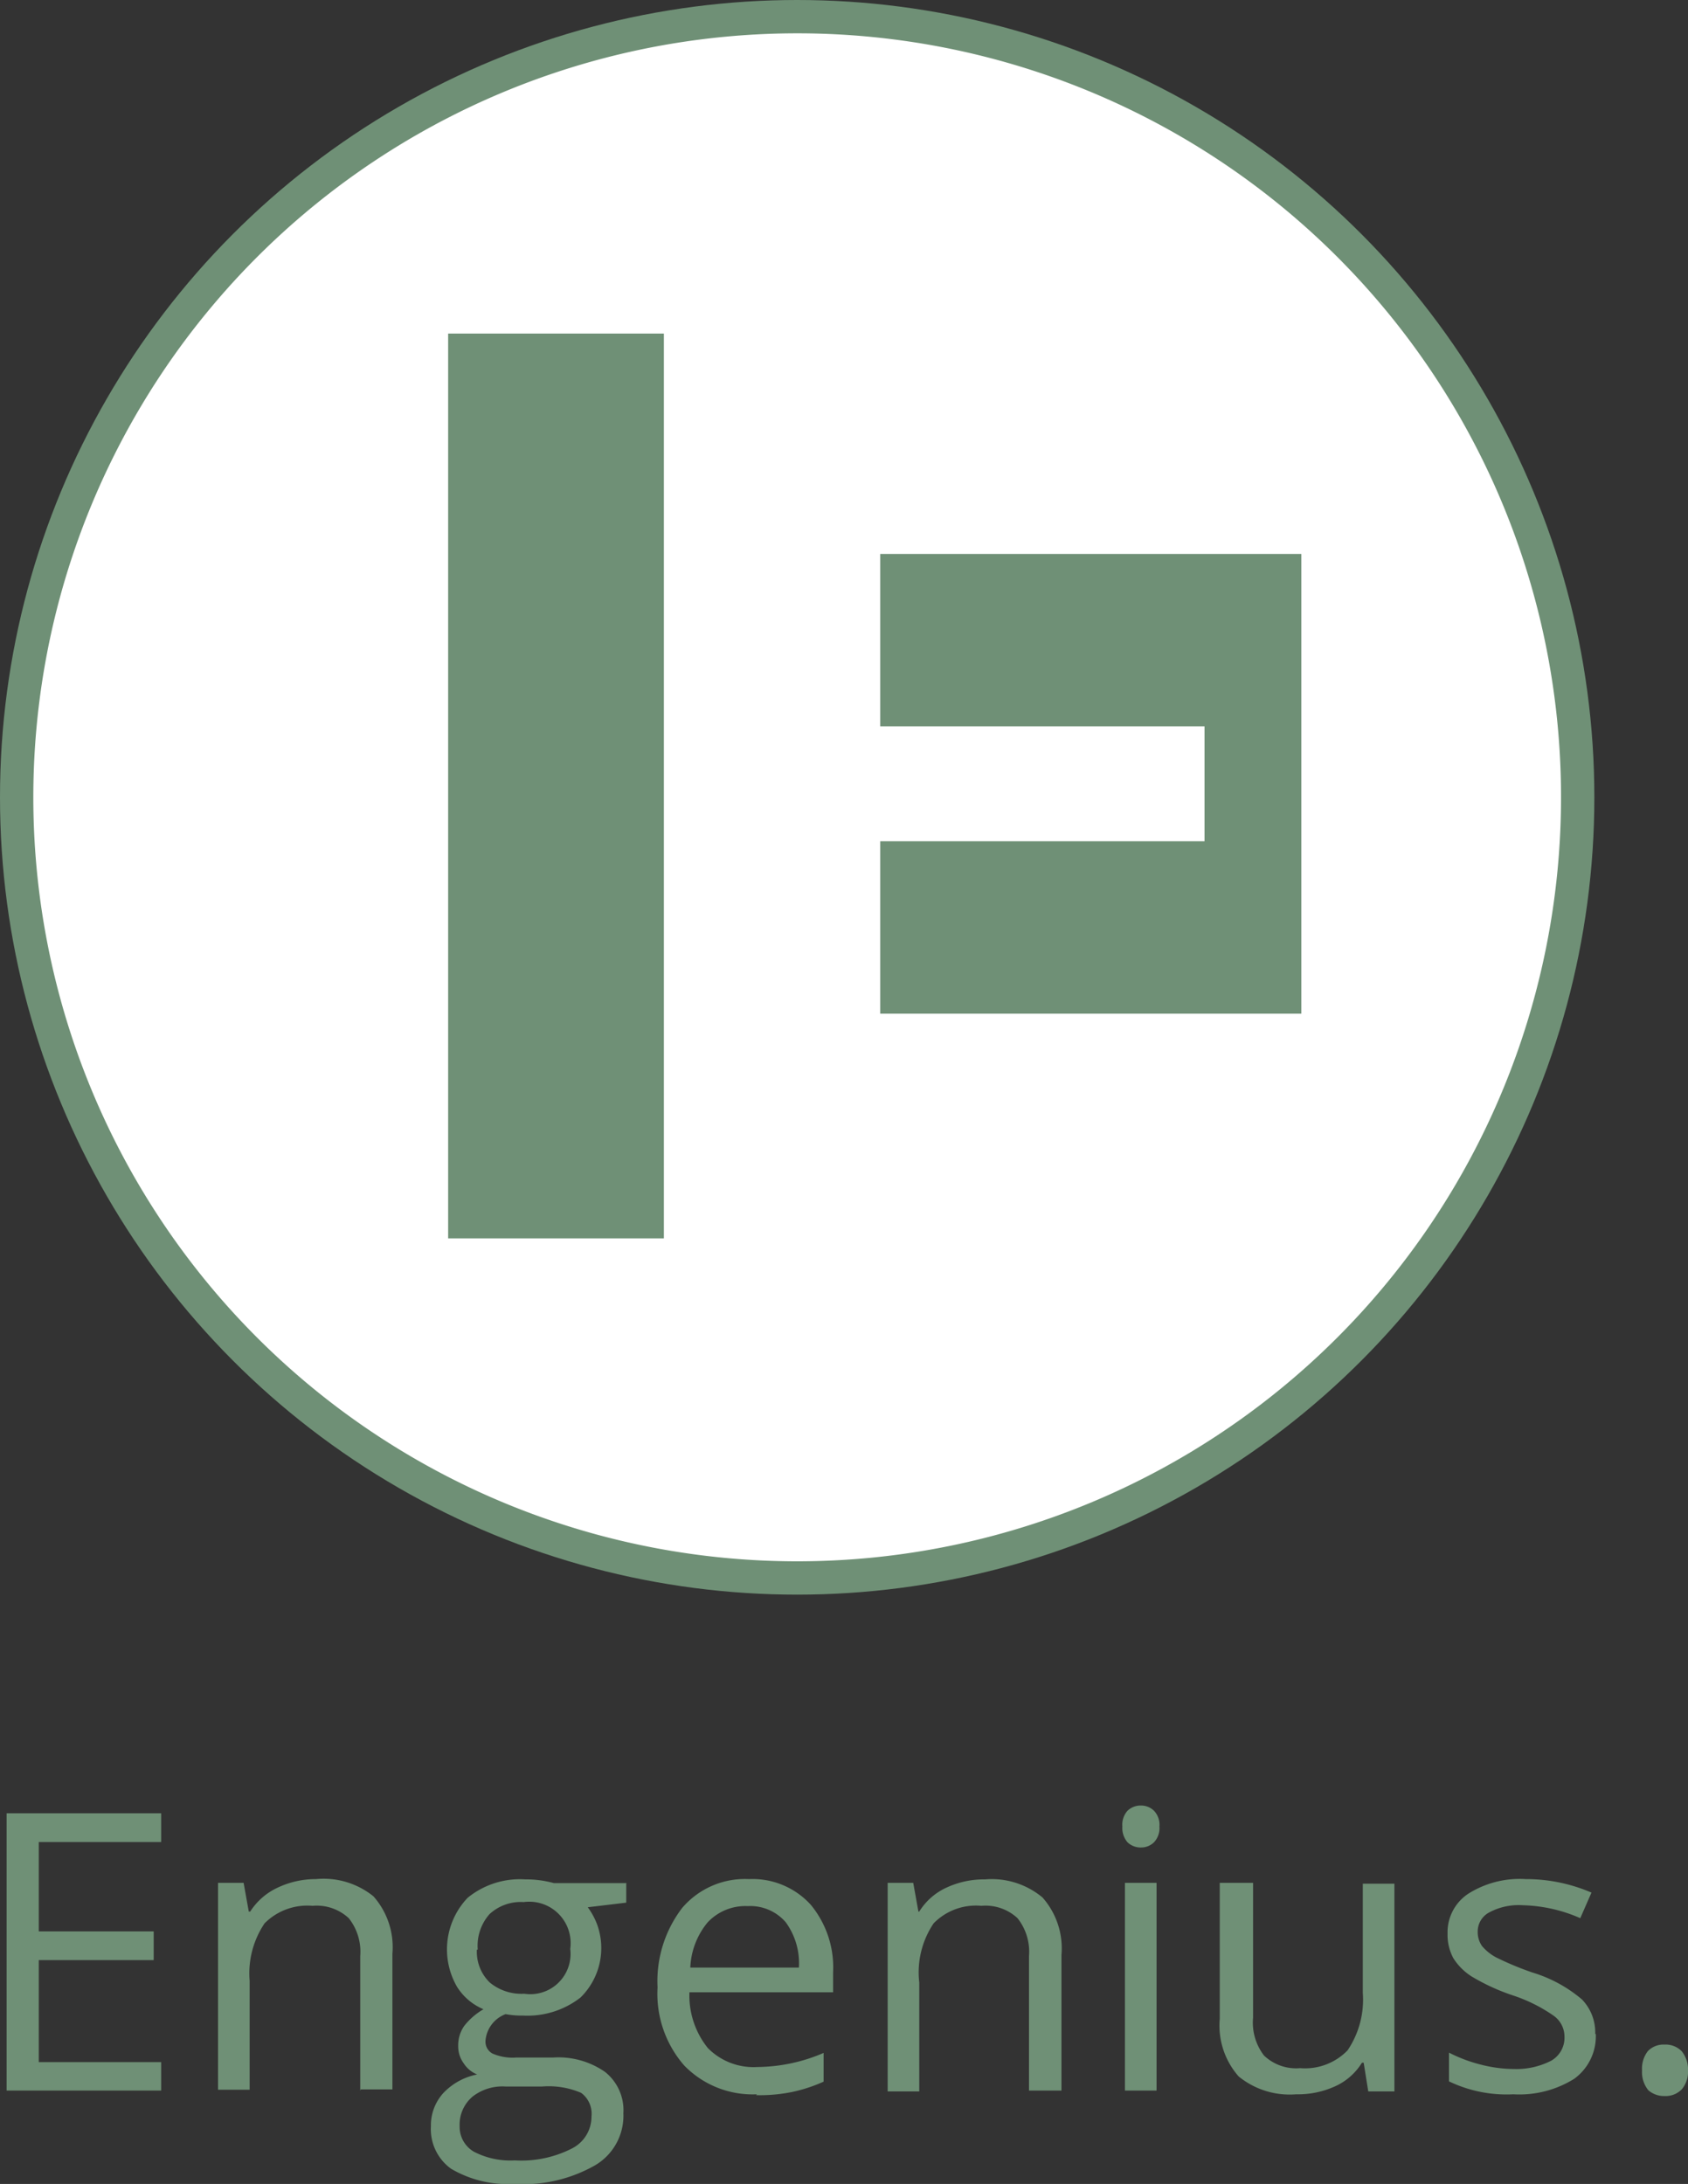
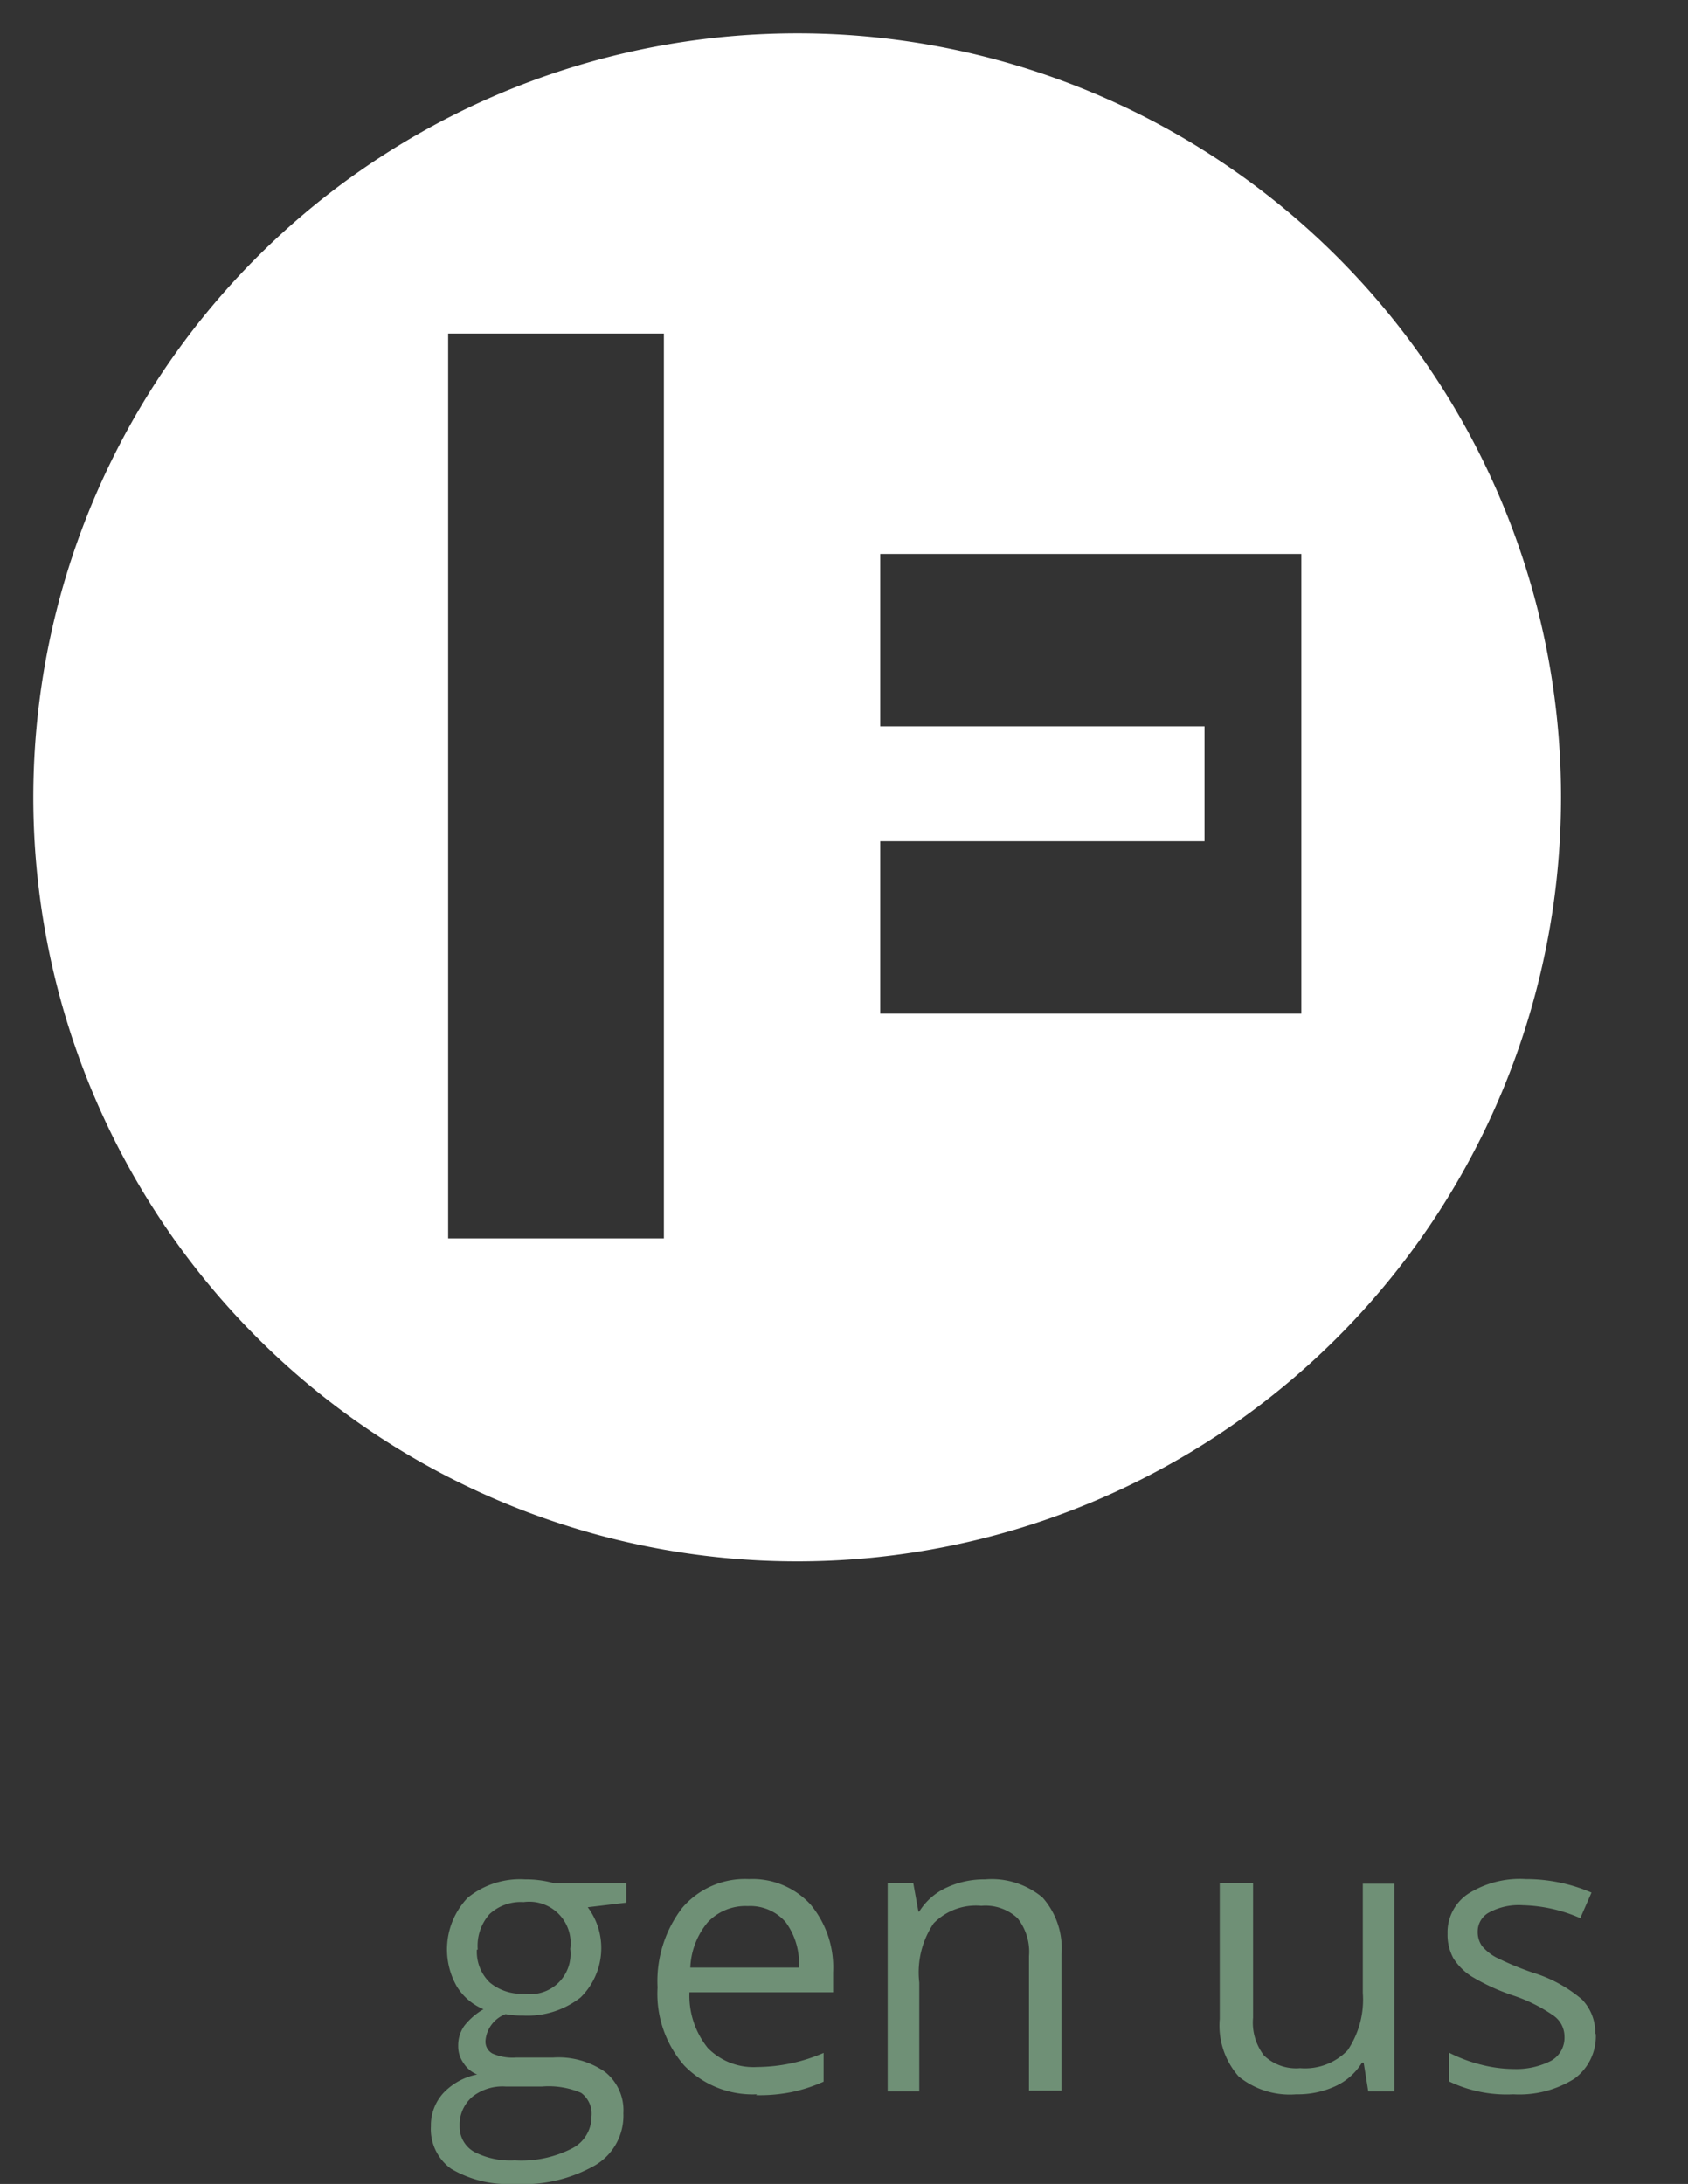
<svg xmlns="http://www.w3.org/2000/svg" viewBox="0 0 58.76 76.01">
  <rect x="0" y="0" width="58.76" height="76.01" fill="#333333" stroke="none" />
  <defs>
    <style>.cls-1{fill:#6f9076;}.cls-2{fill:#fff;fill-rule:evenodd;}</style>
  </defs>
  <g id="Ebene_2" data-name="Ebene 2">
    <g id="Ebene_1-2" data-name="Ebene 1">
      <g id="text3907">
-         <path id="path3037" class="cls-1" d="M5.61,72.76H.23V63.11H5.61v1H1.35v3.11h4v1h-4v3.55H5.61v1" />
-         <path id="path3039" class="cls-1" d="M12.54,72.76V68.08a1.88,1.88,0,0,0-.4-1.32,1.64,1.64,0,0,0-1.26-.43,2.1,2.1,0,0,0-1.67.61,3.11,3.11,0,0,0-.52,2v3.79H7.59V65.53h.89l.18,1h.05a2.26,2.26,0,0,1,.95-.83A3.11,3.11,0,0,1,11,65.4,2.76,2.76,0,0,1,13,66a2.67,2.67,0,0,1,.66,2v4.72h-1.1" />
        <path id="path3041" class="cls-1" d="M21.8,65.53v.69l-1.34.16a2.45,2.45,0,0,1,.33.61,2.41,2.41,0,0,1-.58,2.53,3,3,0,0,1-2,.63,3,3,0,0,1-.61-.05,1.08,1.08,0,0,0-.7.93.47.47,0,0,0,.24.44,1.76,1.76,0,0,0,.84.14h1.28a2.84,2.84,0,0,1,1.8.5,1.7,1.7,0,0,1,.64,1.44,2,2,0,0,1-1,1.82,5.06,5.06,0,0,1-2.81.64,3.89,3.89,0,0,1-2.19-.53A1.7,1.7,0,0,1,15,74a1.67,1.67,0,0,1,.42-1.14,2.2,2.2,0,0,1,1.19-.66,1,1,0,0,1-.47-.39,1,1,0,0,1-.19-.61,1.17,1.17,0,0,1,.21-.69,2.33,2.33,0,0,1,.67-.58,2,2,0,0,1-.92-.78,2.6,2.6,0,0,1,.37-3.1,2.88,2.88,0,0,1,2-.64,3.65,3.65,0,0,1,1,.13h2.5M16,74a1,1,0,0,0,.5.89,2.75,2.75,0,0,0,1.42.3,3.87,3.87,0,0,0,2-.42,1.24,1.24,0,0,0,.67-1.11.9.9,0,0,0-.36-.82,2.87,2.87,0,0,0-1.37-.22H17.61a1.69,1.69,0,0,0-1.16.35A1.28,1.28,0,0,0,16,74m.6-6.14A1.49,1.49,0,0,0,17.05,69a1.73,1.73,0,0,0,1.2.39,1.4,1.4,0,0,0,1.6-1.56,1.44,1.44,0,0,0-1.62-1.63,1.6,1.6,0,0,0-1.19.42,1.66,1.66,0,0,0-.41,1.23" />
        <path id="path3043" class="cls-1" d="M26.35,72.89a3.32,3.32,0,0,1-2.53-1,3.79,3.79,0,0,1-.93-2.72,4.19,4.19,0,0,1,.86-2.77,2.87,2.87,0,0,1,2.32-1,2.74,2.74,0,0,1,2.15.89A3.42,3.42,0,0,1,29,68.65v.69H24a2.91,2.91,0,0,0,.64,1.94,2.23,2.23,0,0,0,1.72.66,5.92,5.92,0,0,0,2.31-.49v1a5.41,5.41,0,0,1-1.1.36,5.63,5.63,0,0,1-1.25.11m-.29-6.58a1.8,1.8,0,0,0-1.4.57,2.63,2.63,0,0,0-.6,1.57h3.78a2.42,2.42,0,0,0-.46-1.58,1.63,1.63,0,0,0-1.32-.56" />
        <path id="path3045" class="cls-1" d="M35.82,72.76V68.08a1.88,1.88,0,0,0-.4-1.32,1.64,1.64,0,0,0-1.26-.43,2.06,2.06,0,0,0-1.66.61A3.05,3.05,0,0,0,32,69v3.79h-1.1V65.53h.89l.18,1H32a2.18,2.18,0,0,1,.94-.83,3.11,3.11,0,0,1,1.35-.29,2.76,2.76,0,0,1,2,.63,2.67,2.67,0,0,1,.66,2v4.72h-1.1" />
-         <path id="path3047" class="cls-1" d="M40.26,72.76h-1.1V65.53h1.1v7.23m-1.19-9.19a.73.73,0,0,1,.18-.55.66.66,0,0,1,.47-.18.64.64,0,0,1,.45.18.71.71,0,0,1,.19.55.72.72,0,0,1-.19.55.64.64,0,0,1-.45.18.66.66,0,0,1-.47-.18.76.76,0,0,1-.18-.55" />
        <path id="path3049" class="cls-1" d="M43.62,65.53v4.69A1.88,1.88,0,0,0,44,71.54a1.62,1.62,0,0,0,1.26.44,2.06,2.06,0,0,0,1.65-.62,3.15,3.15,0,0,0,.53-2v-3.8h1.1v7.23h-.91l-.16-1h-.06a2.12,2.12,0,0,1-.93.82,3.12,3.12,0,0,1-1.36.28,2.81,2.81,0,0,1-2-.62,2.67,2.67,0,0,1-.66-2V65.53h1.11" />
        <path id="path3051" class="cls-1" d="M55.55,70.79a1.83,1.83,0,0,1-.75,1.56,3.61,3.61,0,0,1-2.12.54,4.63,4.63,0,0,1-2.24-.45v-1a5.17,5.17,0,0,0,1.12.42,4.72,4.72,0,0,0,1.15.15A2.65,2.65,0,0,0,54,71.72a.92.92,0,0,0,.46-.84.89.89,0,0,0-.37-.72,5.46,5.46,0,0,0-1.42-.71,7.23,7.23,0,0,1-1.44-.66,2.05,2.05,0,0,1-.64-.64,1.72,1.72,0,0,1-.2-.85,1.61,1.61,0,0,1,.72-1.39,3.36,3.36,0,0,1,2-.51,5.76,5.76,0,0,1,2.29.47l-.39.89a5.28,5.28,0,0,0-2-.45,2.17,2.17,0,0,0-1.17.25.75.75,0,0,0-.4.67.84.84,0,0,0,.15.5,1.68,1.68,0,0,0,.48.39,10.62,10.62,0,0,0,1.27.53,4.81,4.81,0,0,1,1.73.94,1.65,1.65,0,0,1,.46,1.2" />
-         <path id="path3053" class="cls-1" d="M57.16,72.06a1,1,0,0,1,.2-.67.75.75,0,0,1,.58-.23.78.78,0,0,1,.6.23,1,1,0,0,1,.22.67.94.94,0,0,1-.22.66.78.78,0,0,1-.6.23.83.83,0,0,1-.56-.2,1,1,0,0,1-.22-.69" />
      </g>
-       <circle class="cls-1" cx="27.75" cy="27.75" r="27.75" />
      <path class="cls-2" d="M27.75,1.16A26.59,26.59,0,1,0,54.34,27.75,26.58,26.58,0,0,0,27.75,1.16ZM23.11,43.1H15.6V11.61h7.51ZM45.3,35.28H30.64v-6H41.93v-4H30.64v-6H45.3Z" />
    </g>
  </g>
</svg>